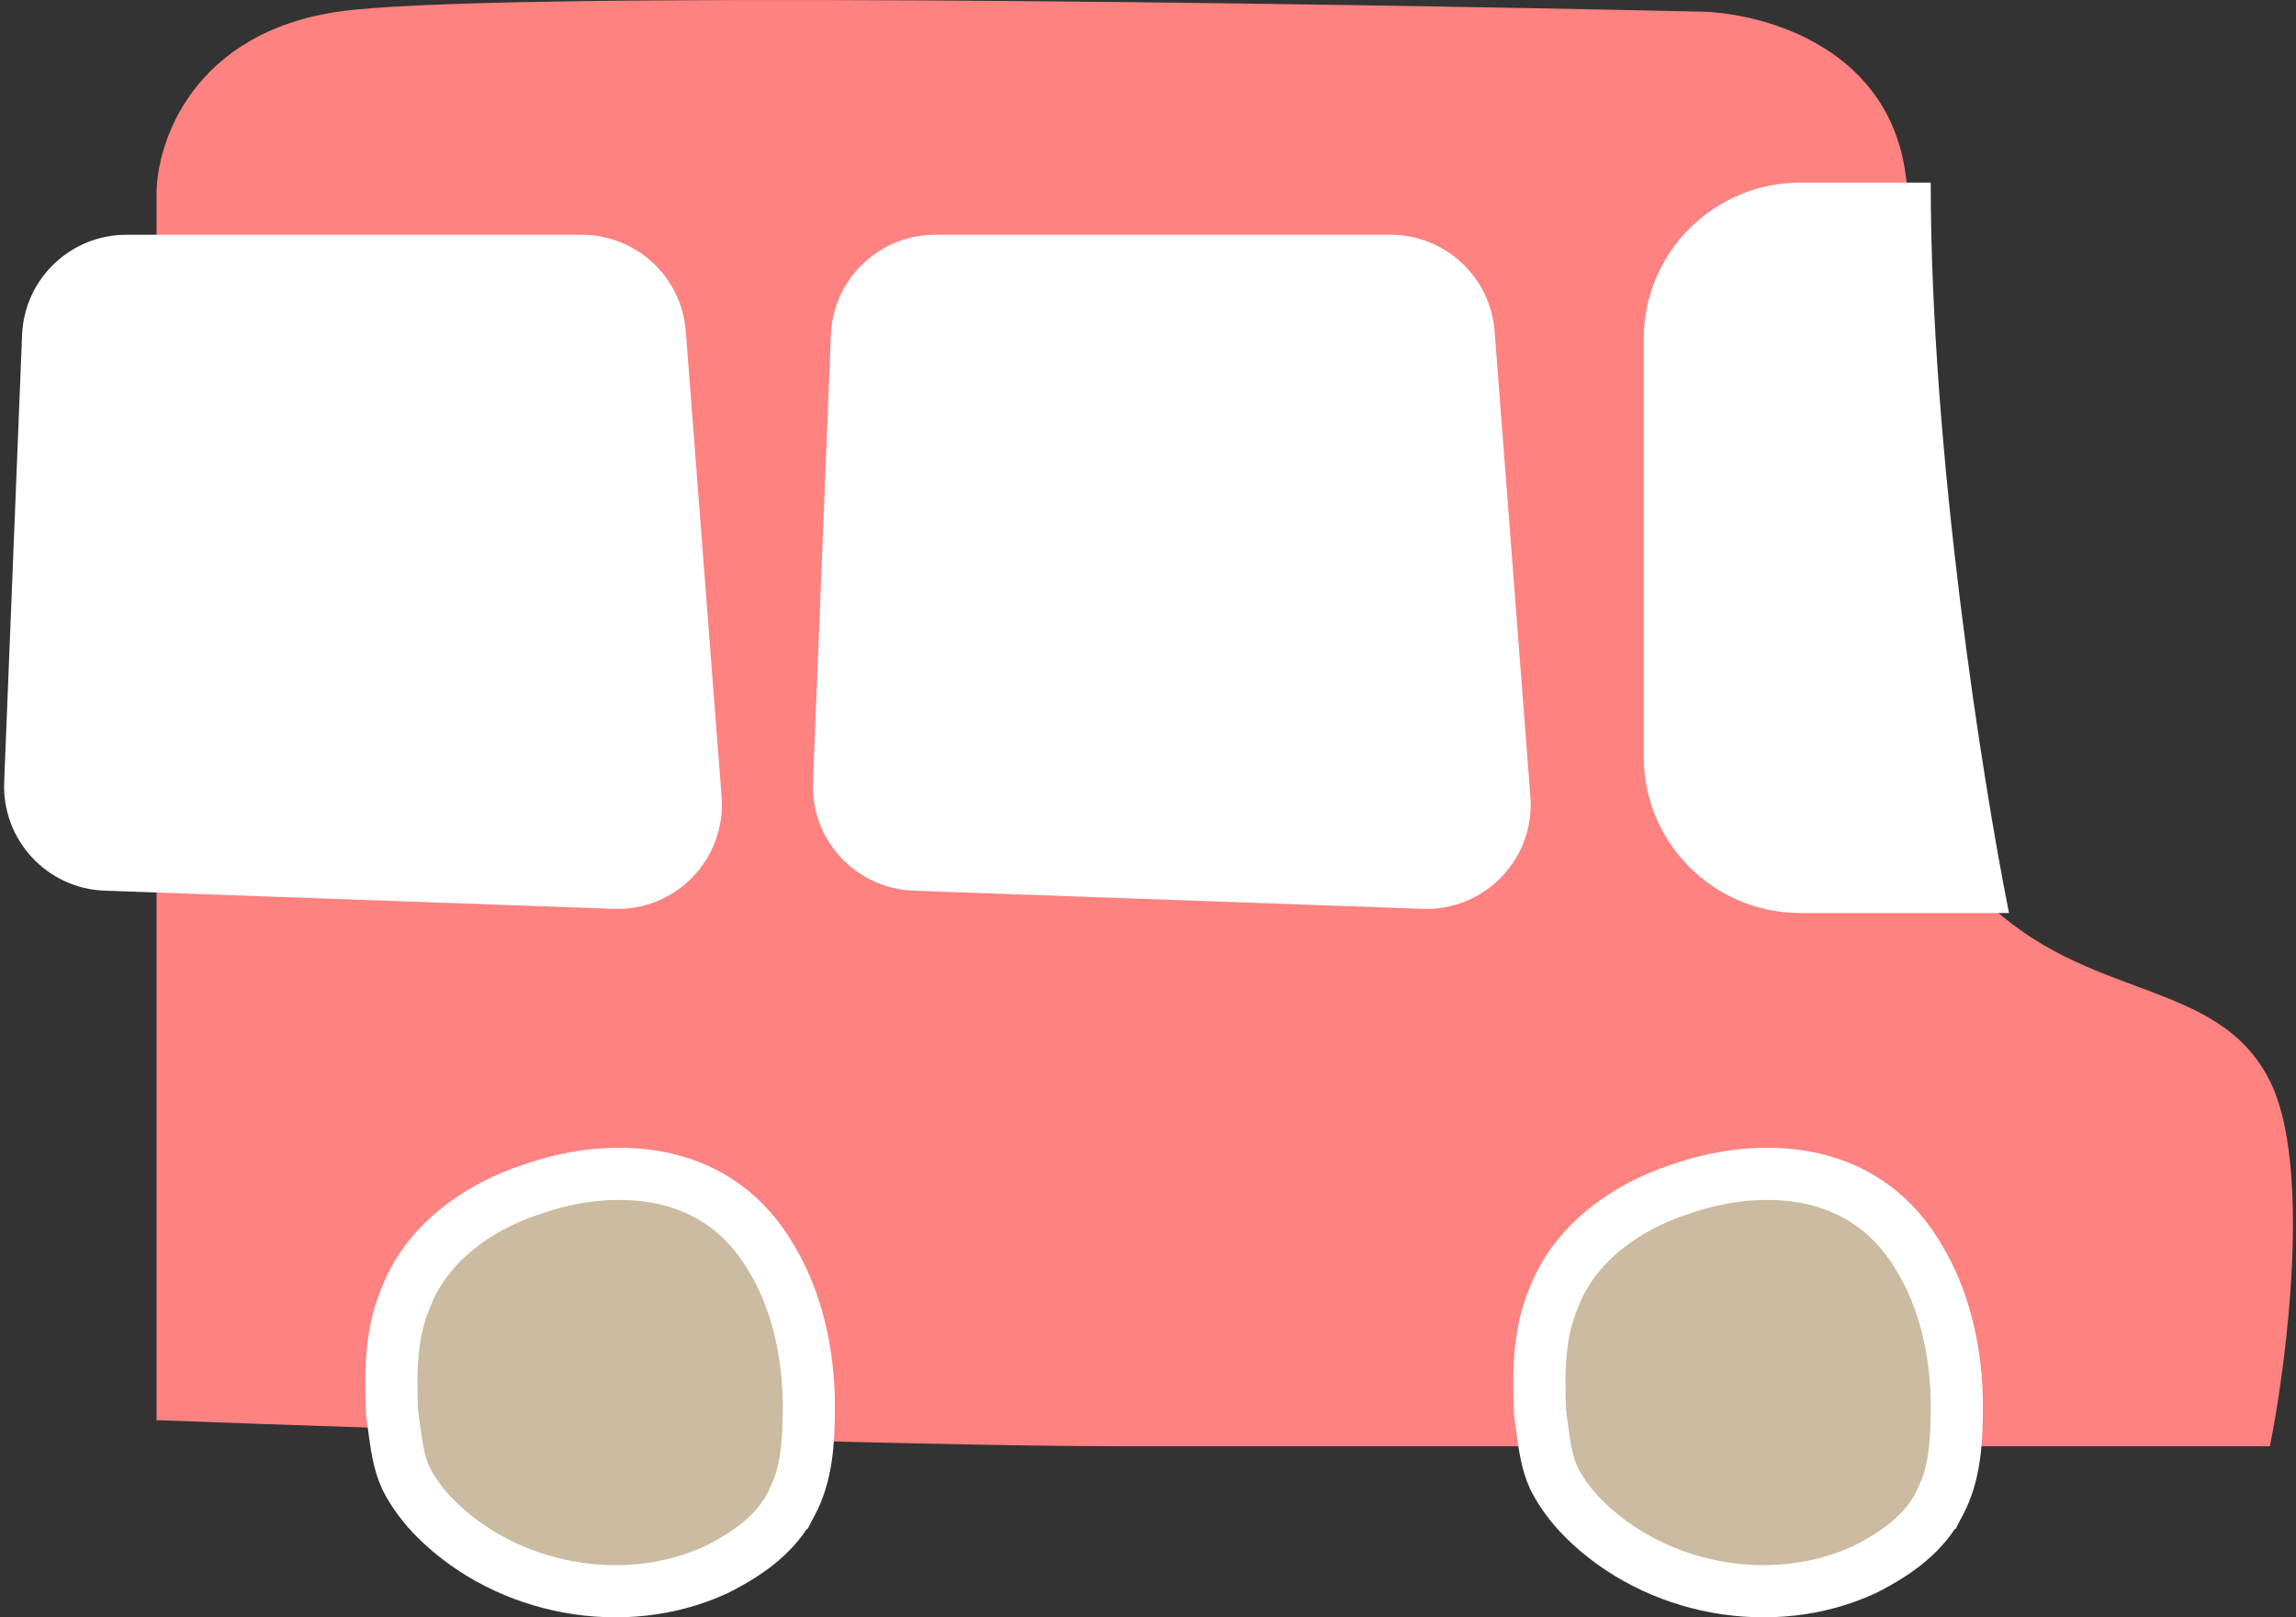
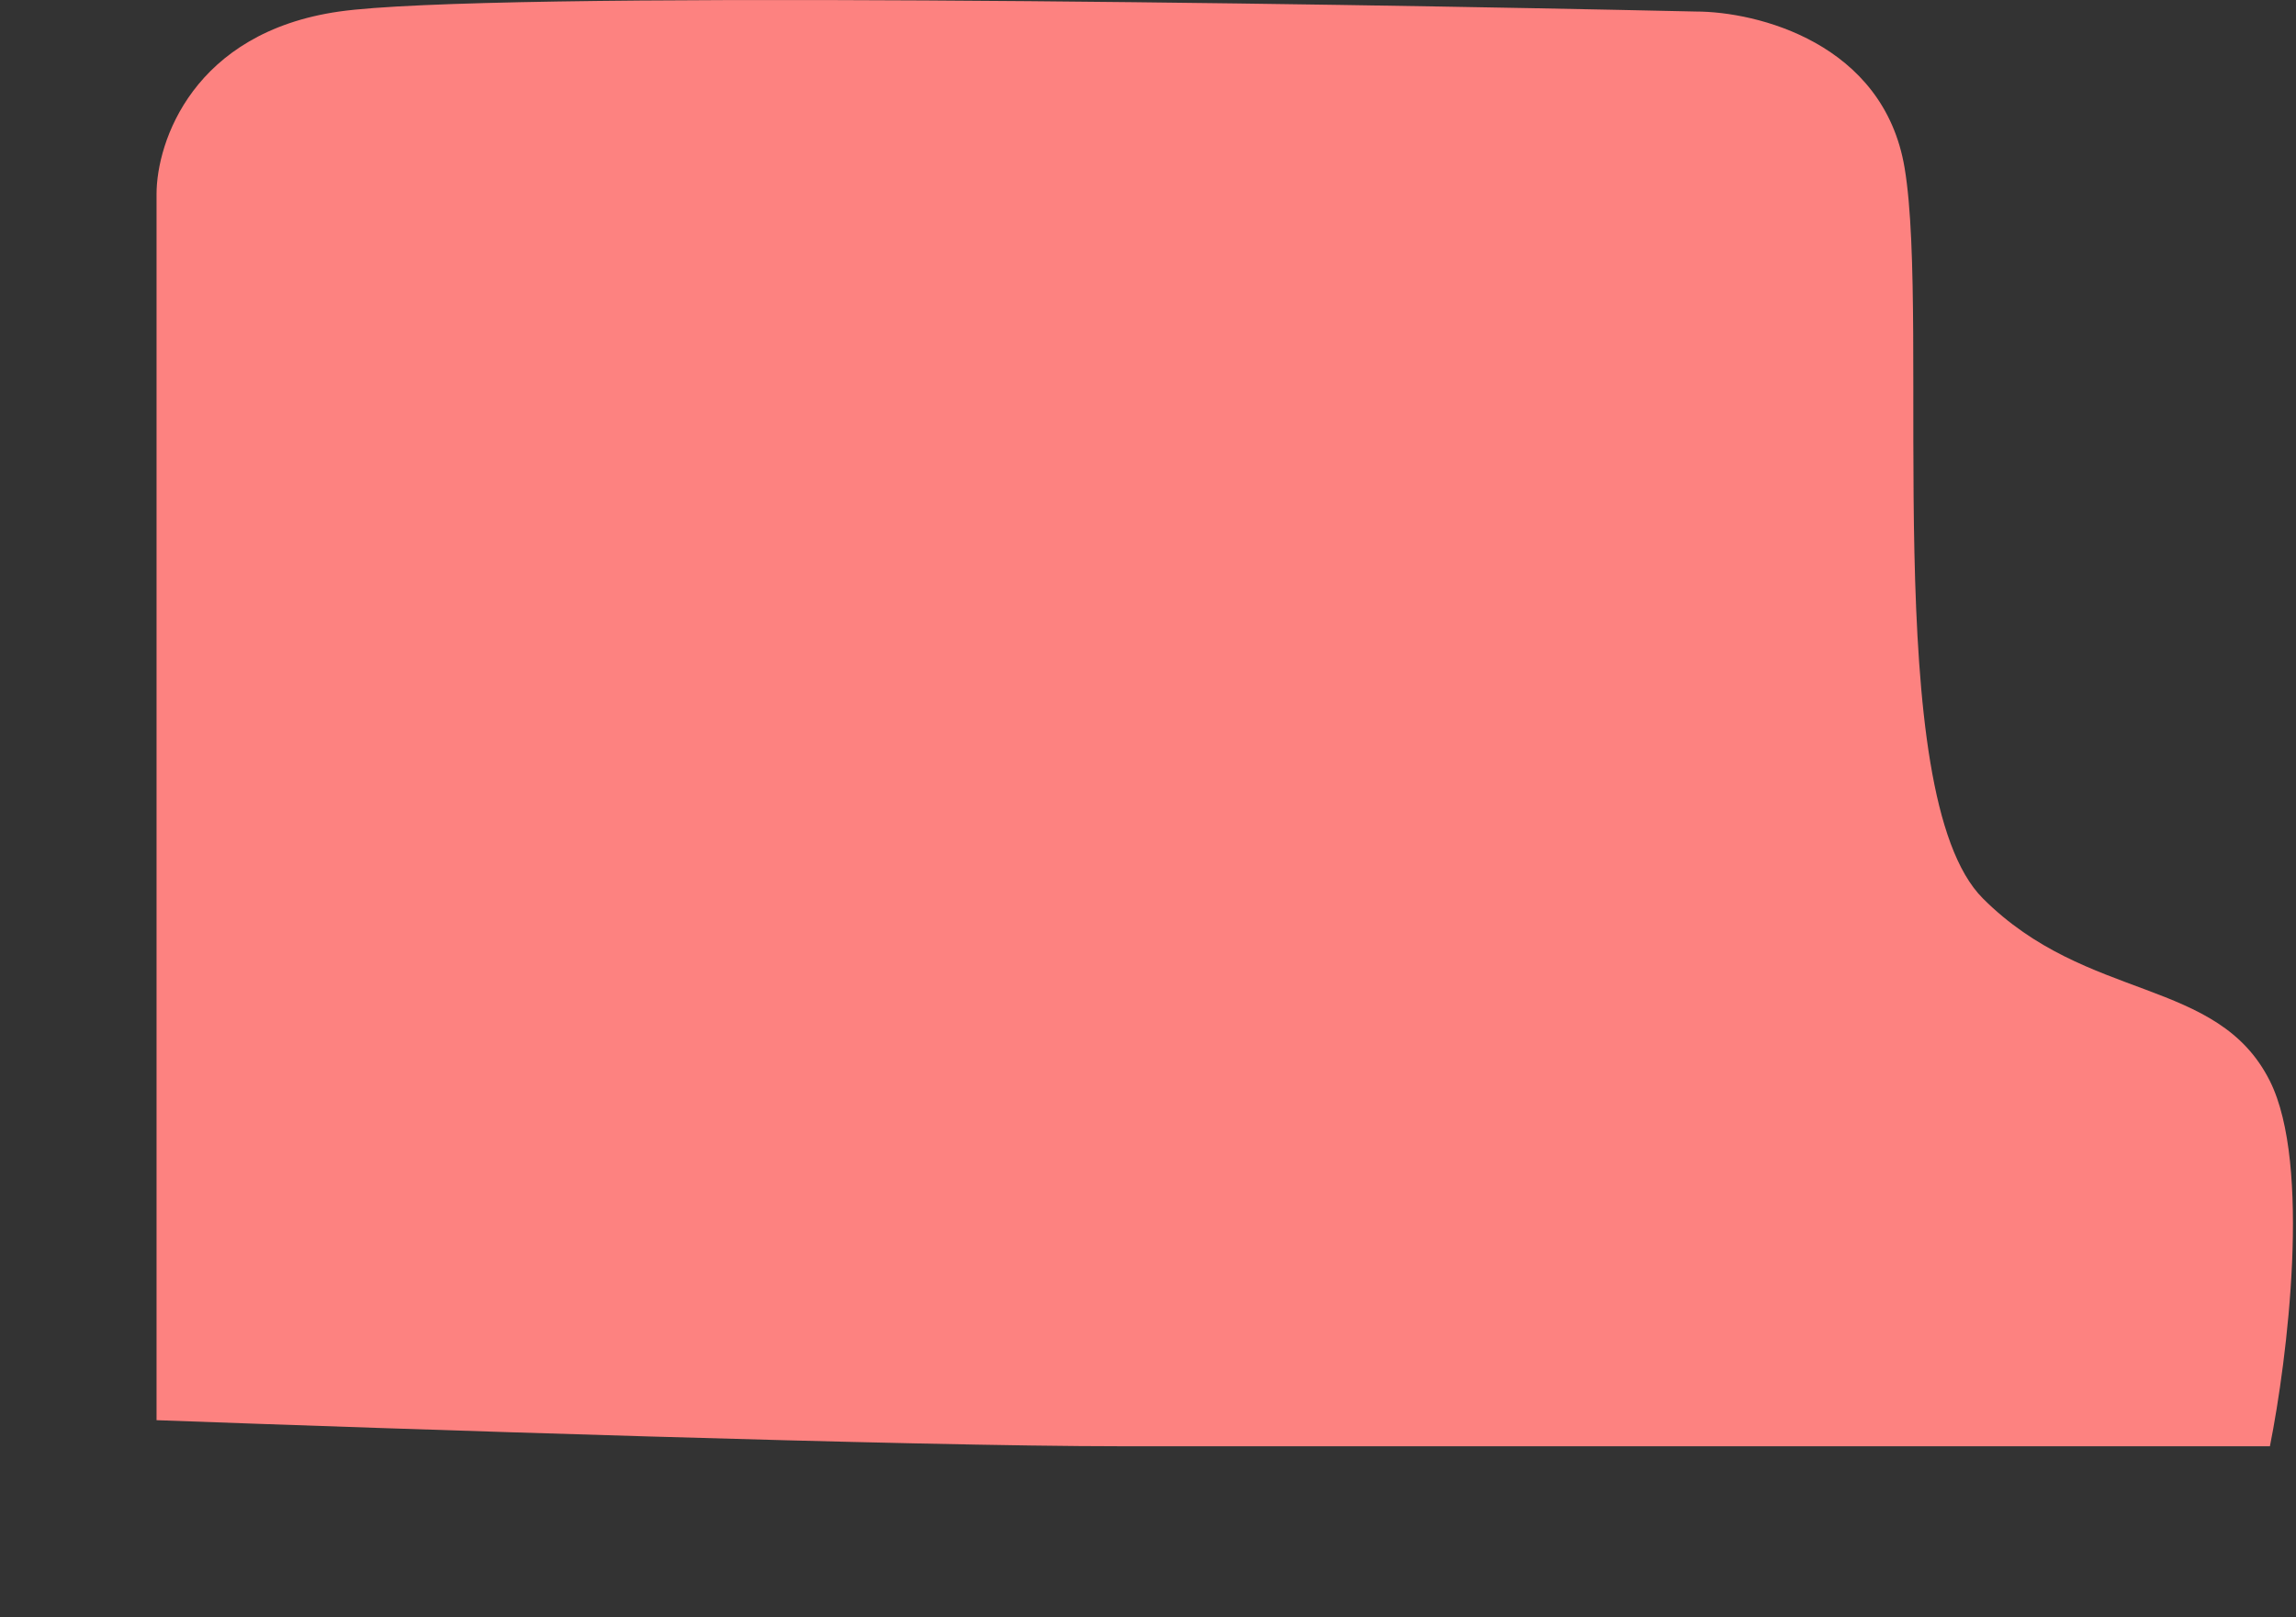
<svg xmlns="http://www.w3.org/2000/svg" width="44" height="31" viewBox="0 0 44 31" fill="none">
  <rect x="0" y="0" width="44" height="31" fill="#333333" stroke="none" />
  <path d="M3 3.721V27.221C7.5 27.387 17.5 27.721 21.5 27.721H43.5C43.833 26.054 44.3 22.321 43.5 20.721C42.5 18.721 40 19.221 38 17.221C36 15.221 37 6.221 36.5 3.221C36.1 0.821 33.667 0.221 32.5 0.221C25 0.054 9.3 -0.179 6.5 0.221C3.7 0.621 3 2.721 3 3.721Z" fill="#FD8280" />
-   <path d="M14.738 24.042L14.738 24.042L14.741 24.047C15.27 24.888 15.5 25.938 15.5 26.95C15.5 27.643 15.46 28.263 15.175 28.806L15.174 28.806L15.17 28.815C14.893 29.368 14.383 29.758 13.728 30.086C11.973 30.897 9.728 30.488 8.343 29.103C8.132 28.892 7.925 28.624 7.779 28.335C7.641 28.033 7.599 27.719 7.546 27.317C7.536 27.241 7.525 27.161 7.513 27.078C7.48 26.255 7.491 25.53 7.787 24.851L7.79 24.843L7.793 24.835C8.175 23.866 9.109 23.147 10.198 22.794L10.199 22.794L10.209 22.791C10.945 22.534 11.703 22.442 12.417 22.535C13.329 22.657 14.163 23.105 14.738 24.042Z" fill="#CBBBA0" stroke="white" />
-   <path d="M36.738 24.042L36.738 24.042L36.741 24.047C37.27 24.888 37.5 25.938 37.5 26.95C37.5 27.643 37.46 28.263 37.175 28.806L37.174 28.806L37.17 28.815C36.893 29.368 36.383 29.758 35.728 30.086C33.972 30.897 31.728 30.488 30.343 29.103C30.132 28.892 29.925 28.624 29.779 28.335C29.641 28.033 29.599 27.719 29.546 27.317C29.536 27.241 29.525 27.161 29.513 27.078C29.48 26.255 29.491 25.53 29.787 24.851L29.79 24.843L29.793 24.835C30.175 23.866 31.109 23.147 32.199 22.794L32.199 22.794L32.209 22.791C32.946 22.534 33.703 22.442 34.417 22.535C35.329 22.657 36.163 23.105 36.738 24.042Z" fill="#CBBBA0" stroke="white" />
-   <path d="M34.5 3.5H37C37 8.7 38 15 38.5 17.5H34.5C32.843 17.5 31.5 16.157 31.5 14.5V6.5C31.5 4.843 32.843 3.5 34.5 3.5Z" fill="white" />
-   <path d="M29.328 15.268L28.642 6.347C28.562 5.305 27.693 4.5 26.648 4.5H17.922C16.848 4.5 15.966 5.347 15.923 6.42L15.58 14.993C15.536 16.1 16.4 17.032 17.507 17.072L27.263 17.42C28.456 17.463 29.42 16.458 29.328 15.268Z" fill="white" />
-   <path d="M13.828 15.268L13.142 6.347C13.062 5.305 12.193 4.5 11.148 4.5H2.422C1.348 4.5 0.466 5.347 0.423 6.42L0.08 14.993C0.036 16.1 0.9 17.032 2.007 17.072L11.763 17.42C12.956 17.463 13.92 16.458 13.828 15.268Z" fill="white" />
</svg>